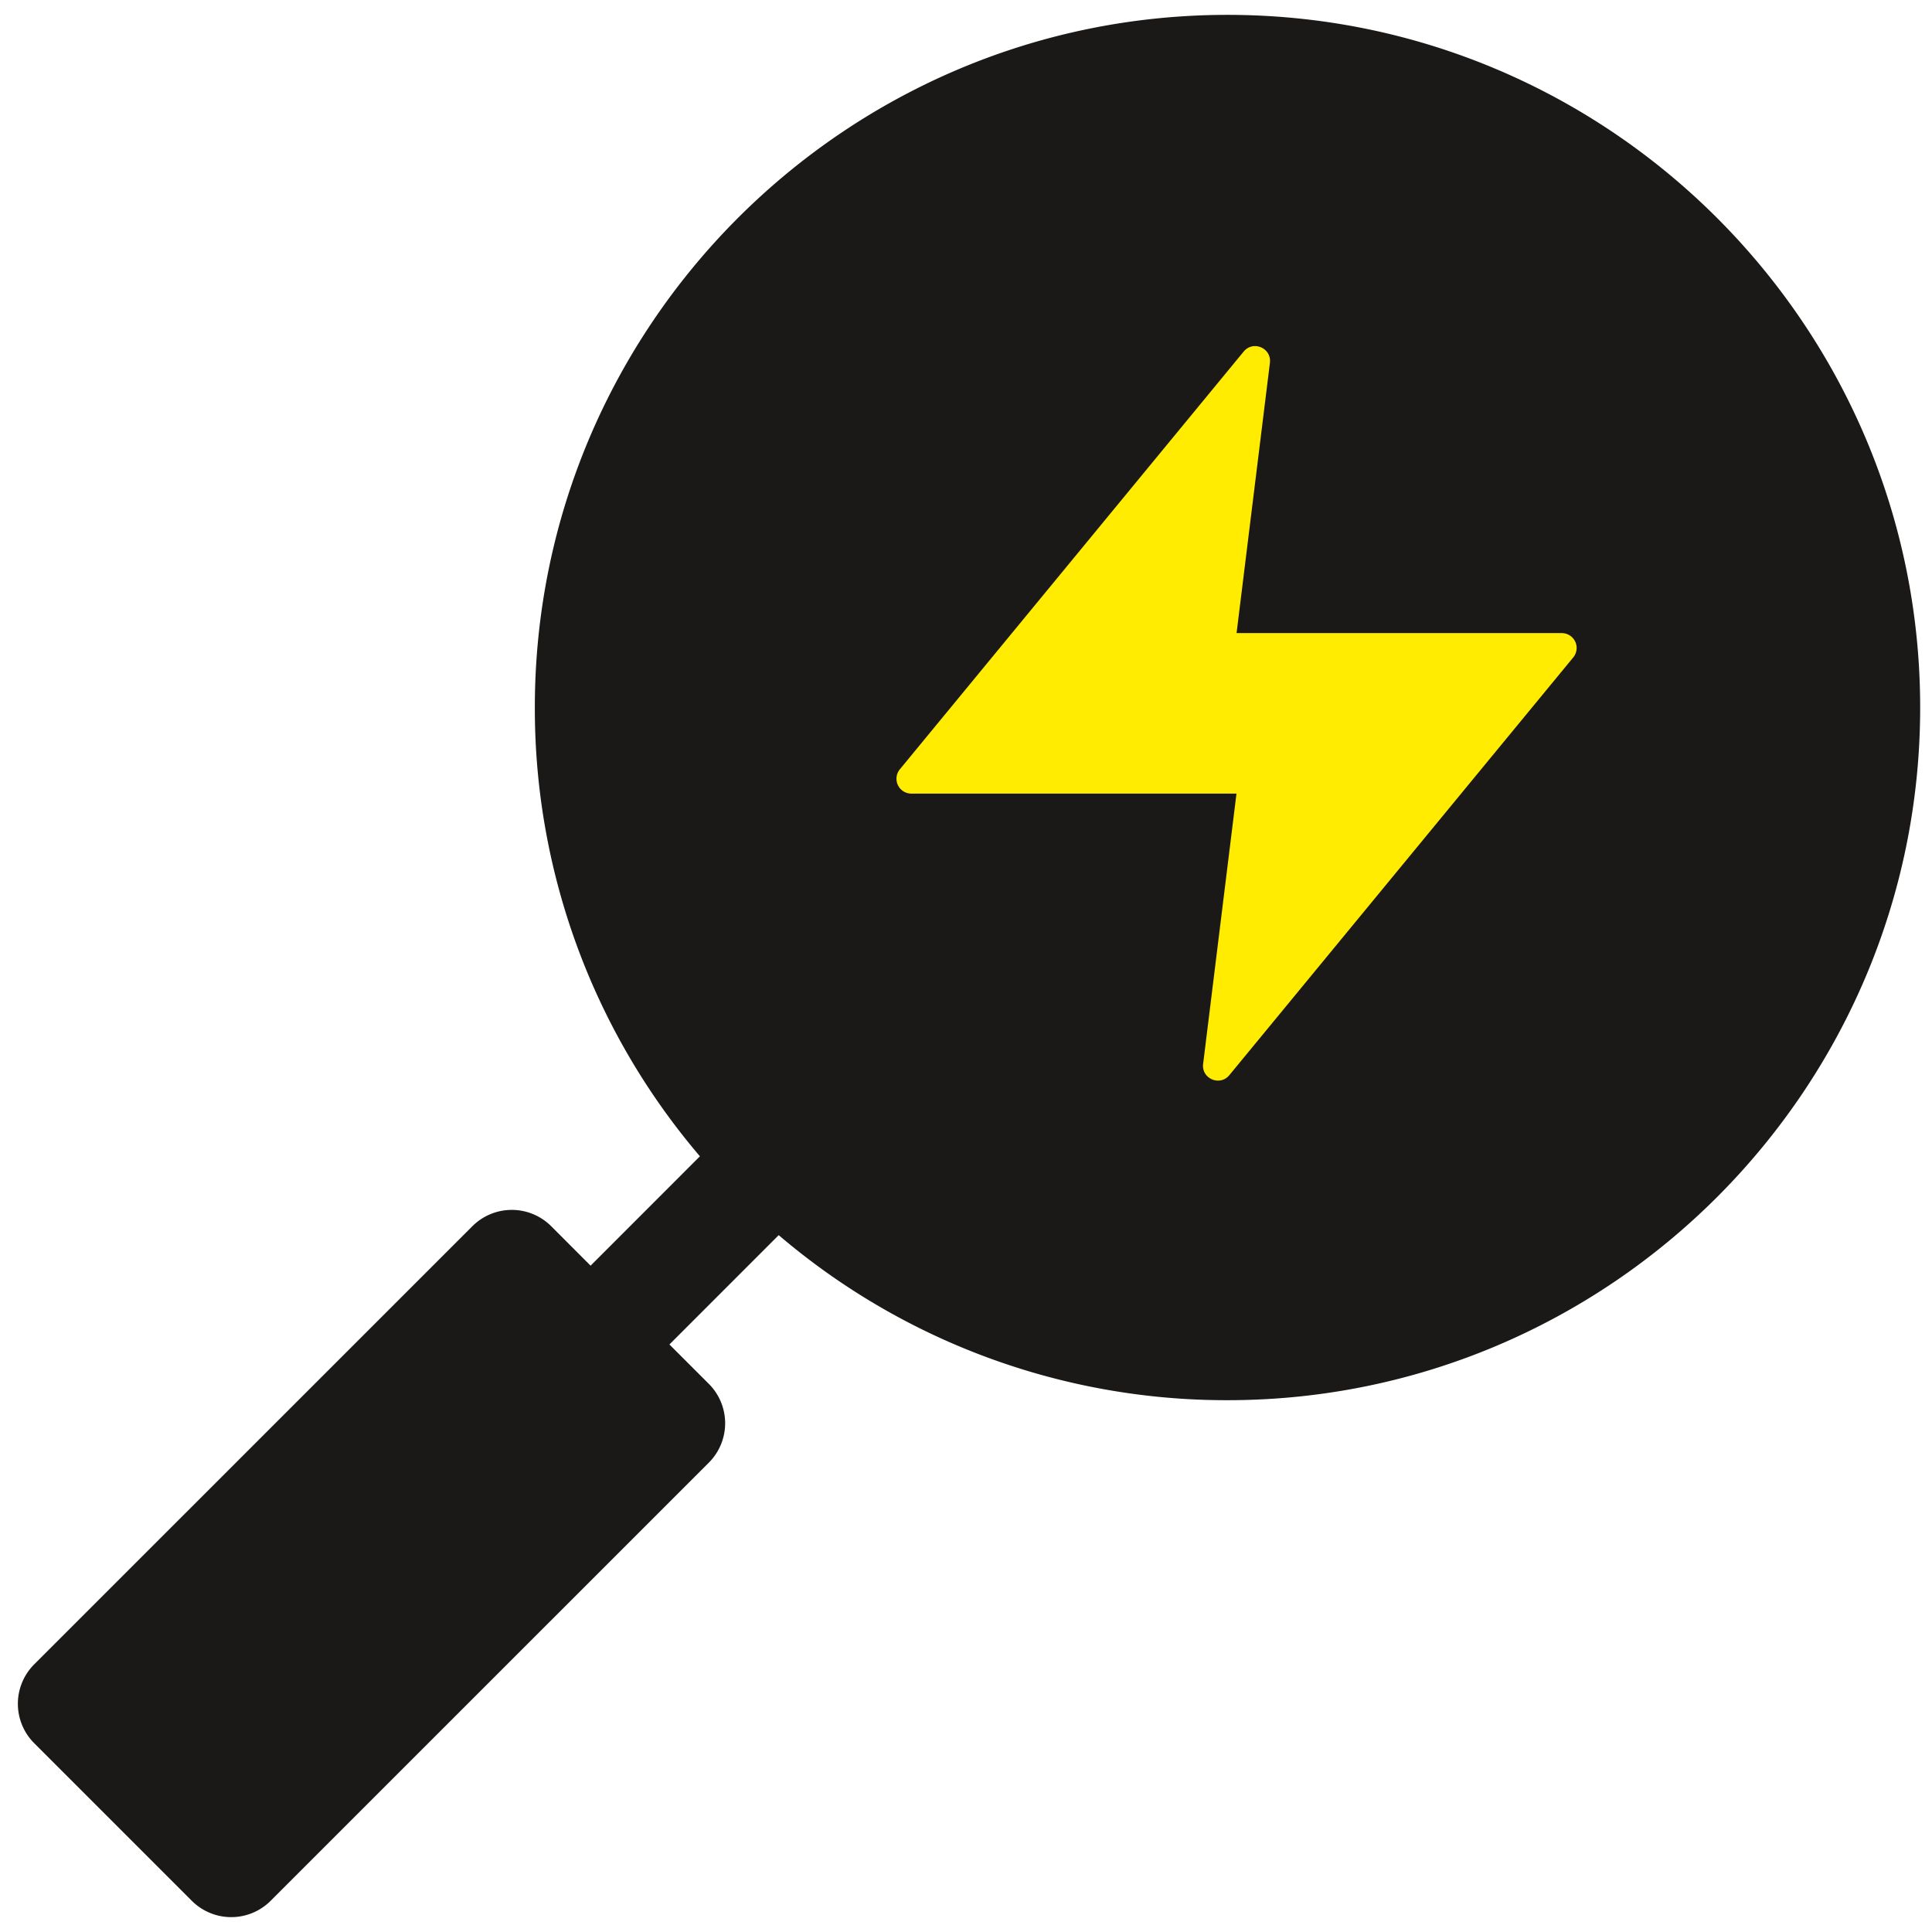
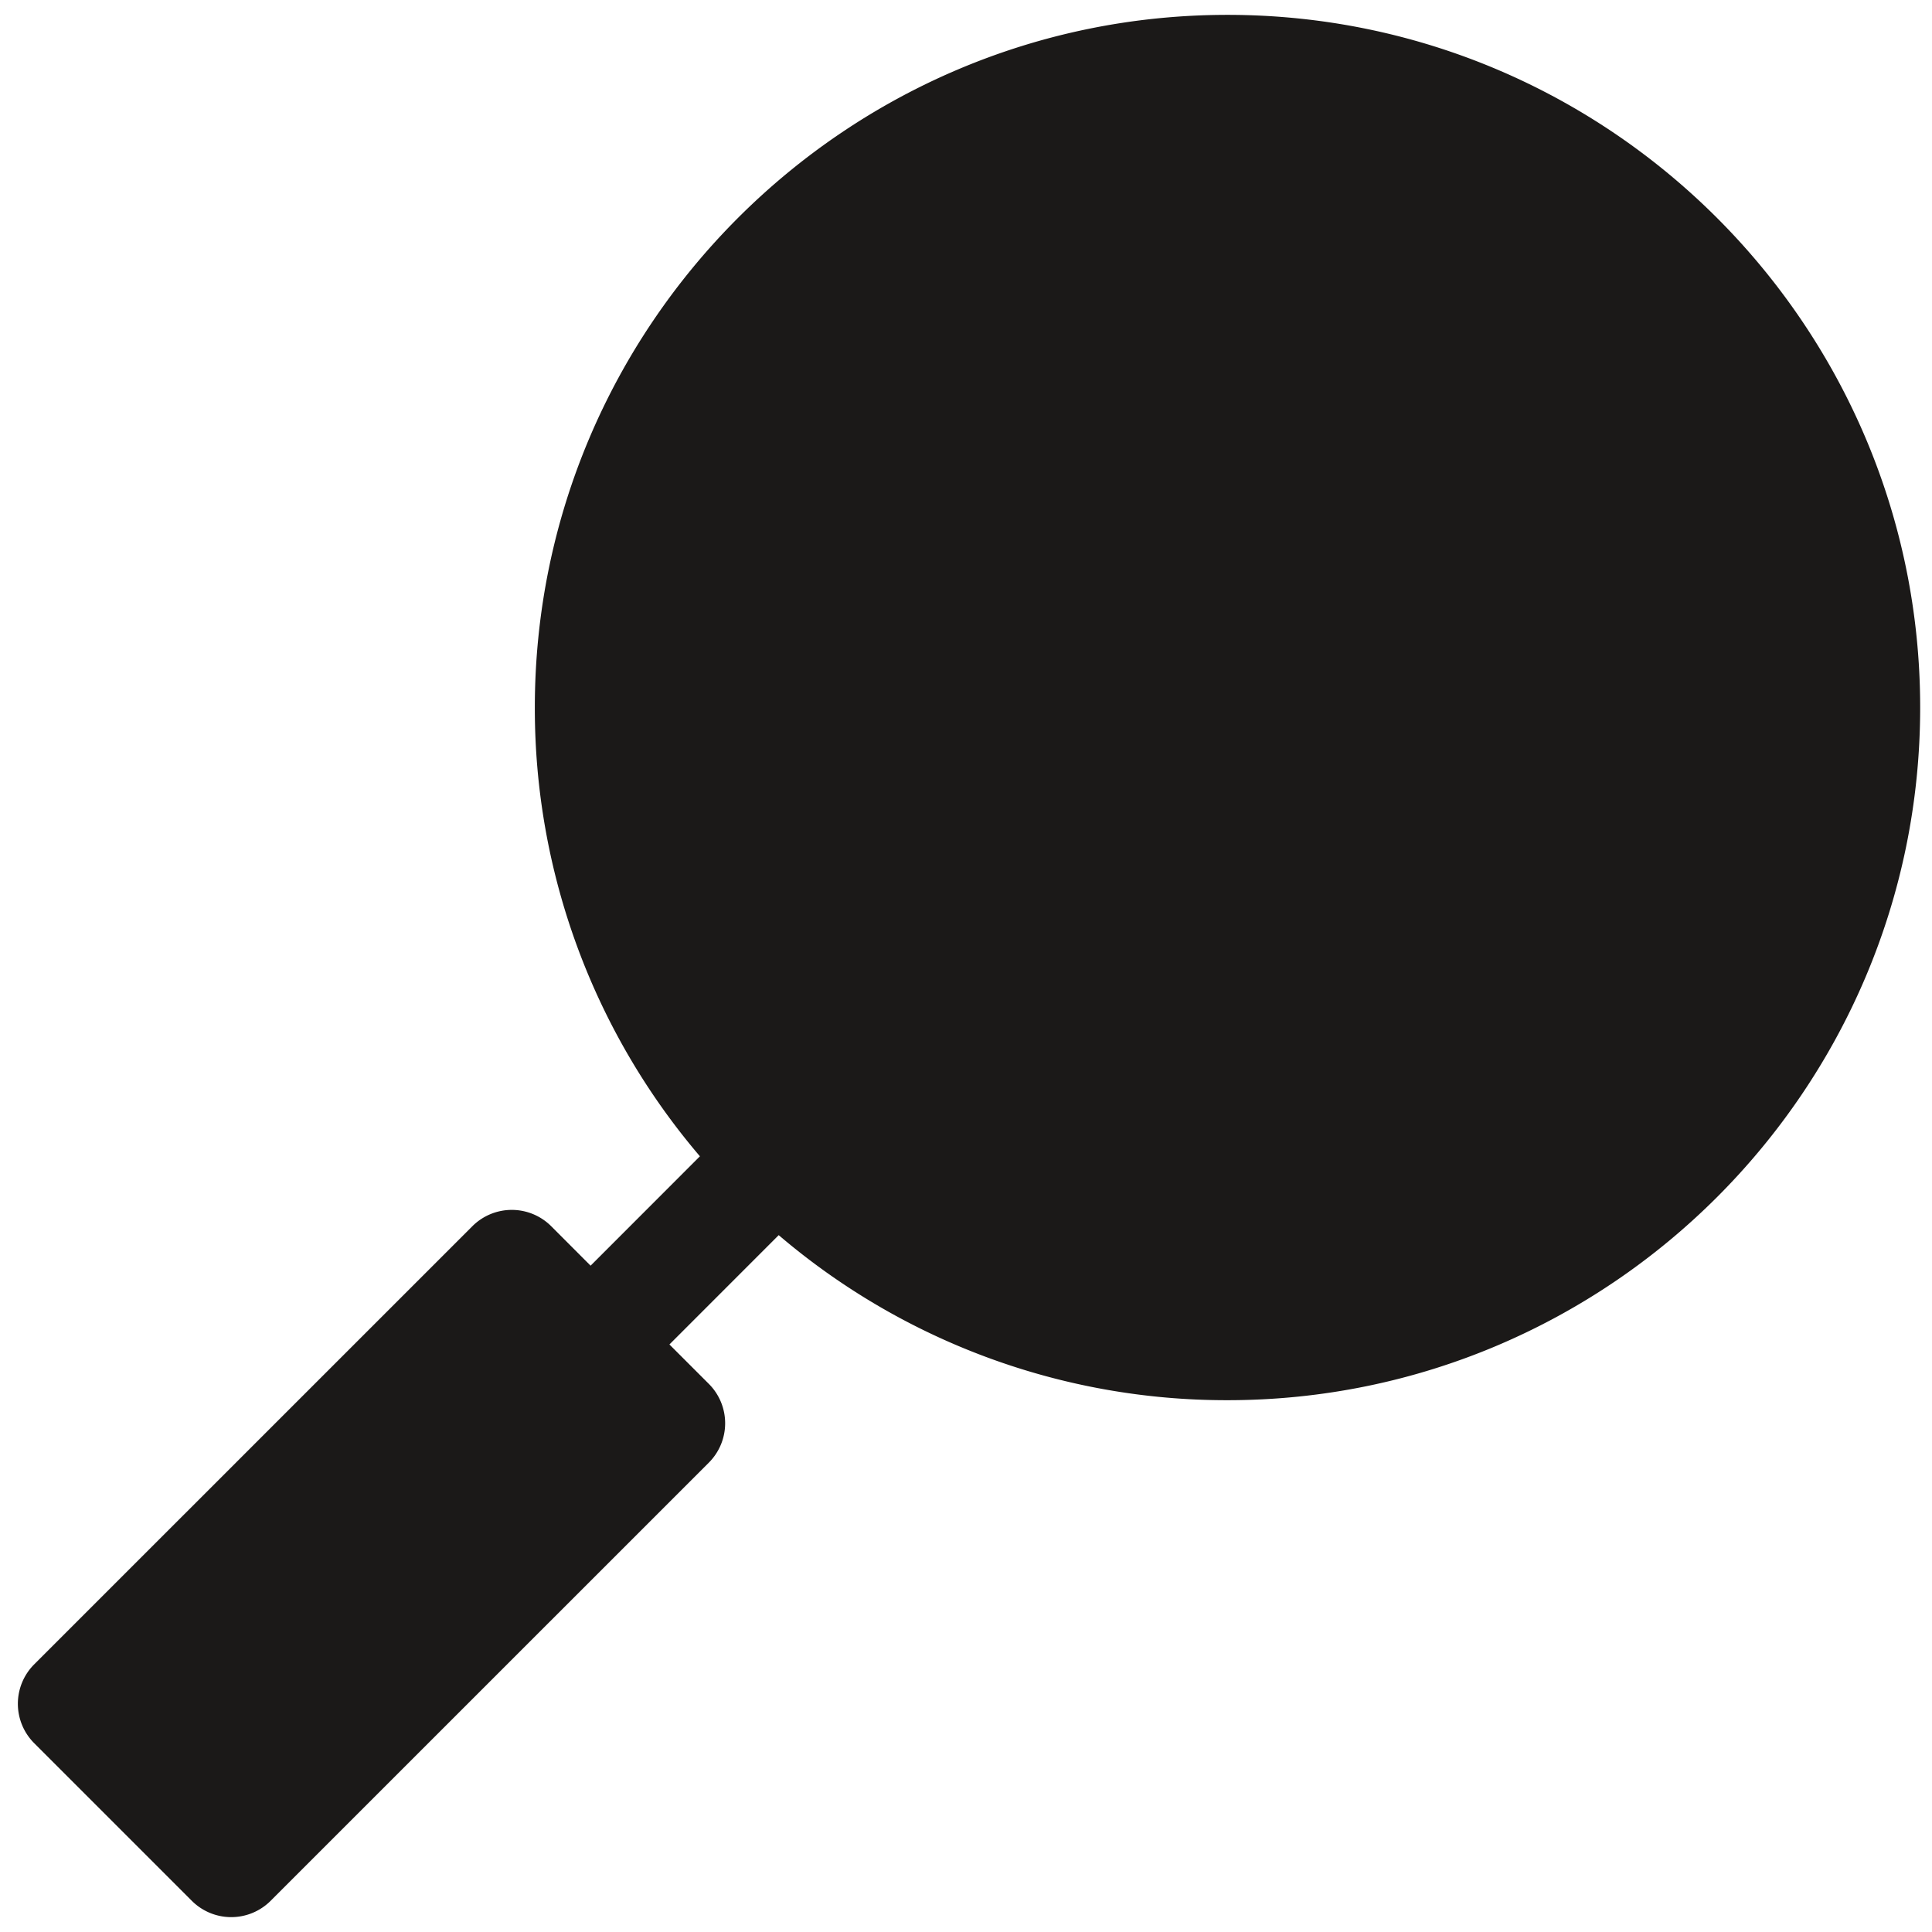
<svg xmlns="http://www.w3.org/2000/svg" width="65" height="65" fill="none">
  <g clip-path="url(#clip0)">
    <path d="M41.298.5c-12.85 0-23.304 10.454-23.304 23.302a23.2 23.2 0 005.554 15.1l-3.678 3.68-1.326-1.328a1.876 1.876 0 00-2.651 0L1.15 55.996a1.875 1.875 0 000 2.651l5.304 5.304a1.875 1.875 0 002.651 0L23.847 49.21a1.874 1.874 0 000-2.652l-1.325-1.325 3.677-3.678a23.2 23.2 0 0015.099 5.553c12.85 0 23.304-10.453 23.304-23.305C64.602 10.954 54.148.5 41.298.5z" fill="#1B1918" />
-     <path d="M42.724 12.207c.062-.497-.564-.765-.882-.379L30.275 25.882a.5.5 0 00.386.818H41.6l-1.122 9.093c-.061.497.564.765.882.379l11.57-14.054a.5.5 0 00-.387-.818h-10.94l1.122-9.093z" fill="#FFEC00" />
  </g>
  <defs>
    <clipPath id="clip0">
      <path fill="#fff" transform="translate(.602 .5)" d="M0 0h64v64H0z" />
    </clipPath>
  </defs>
</svg>